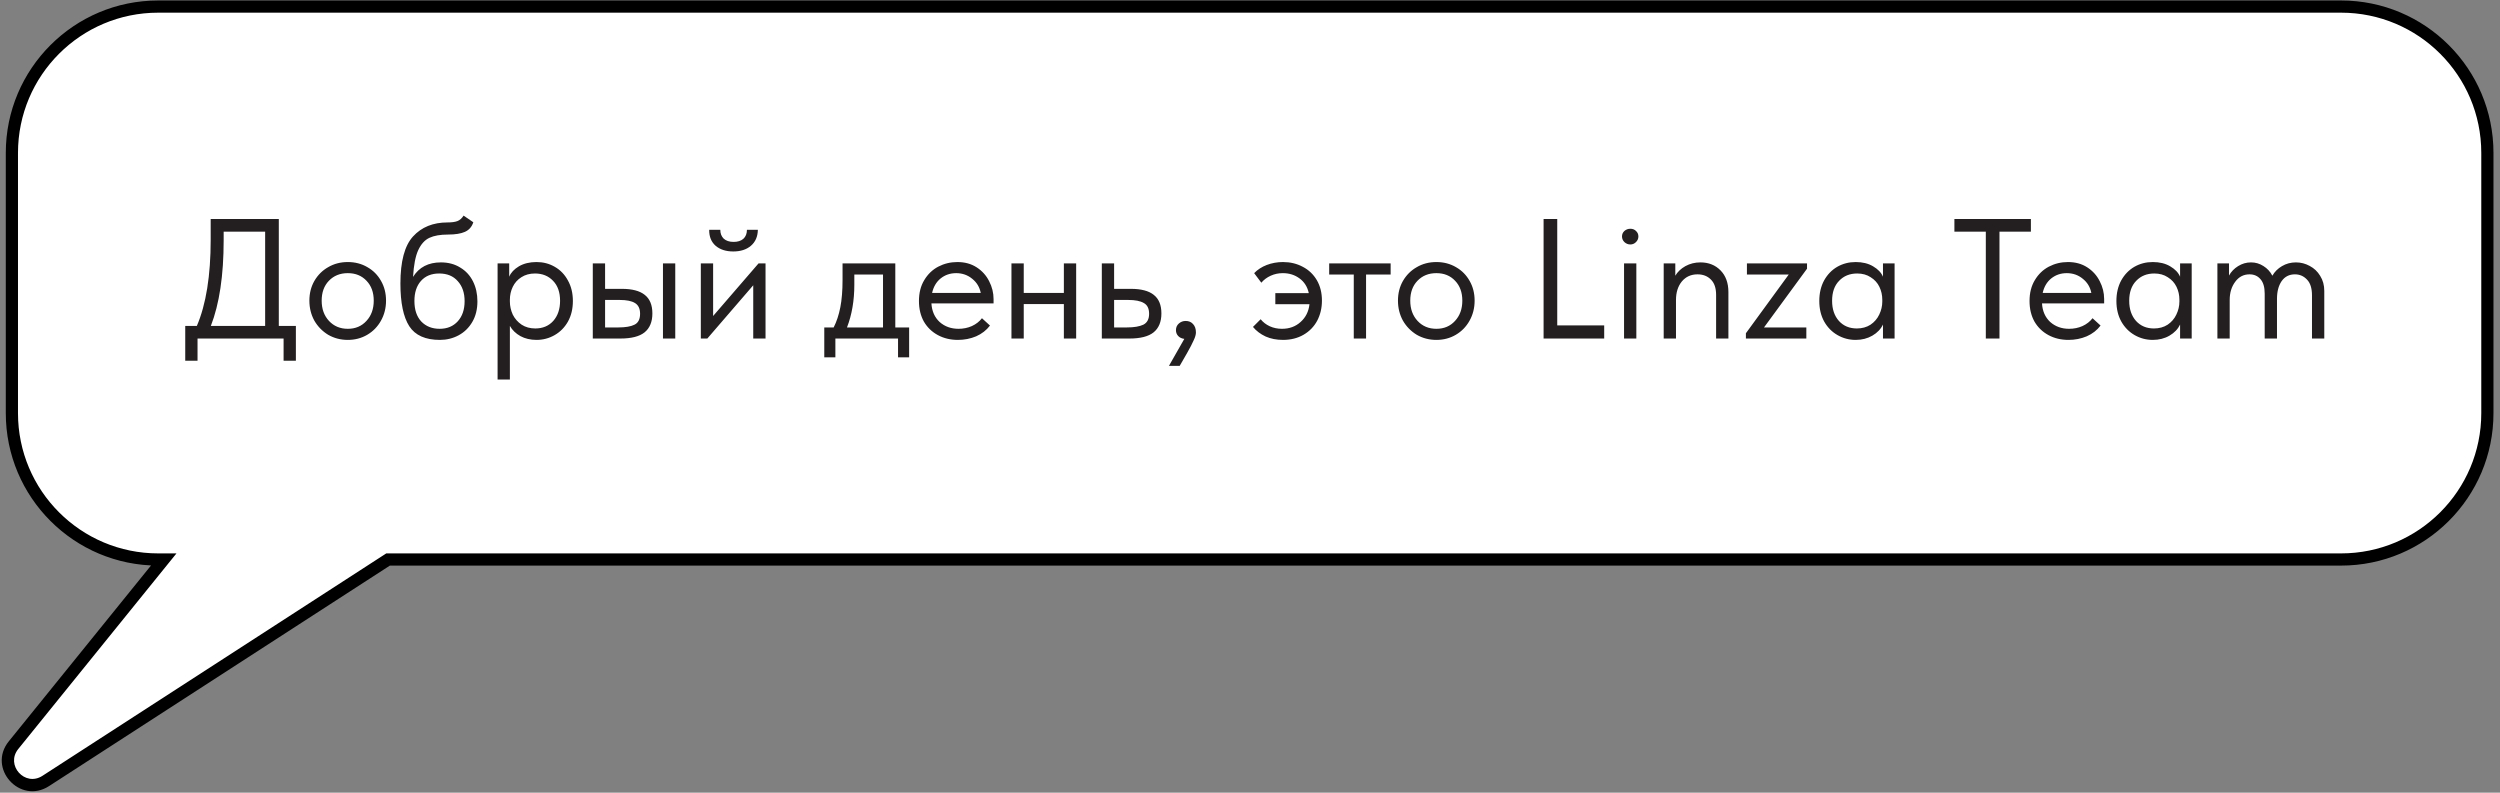
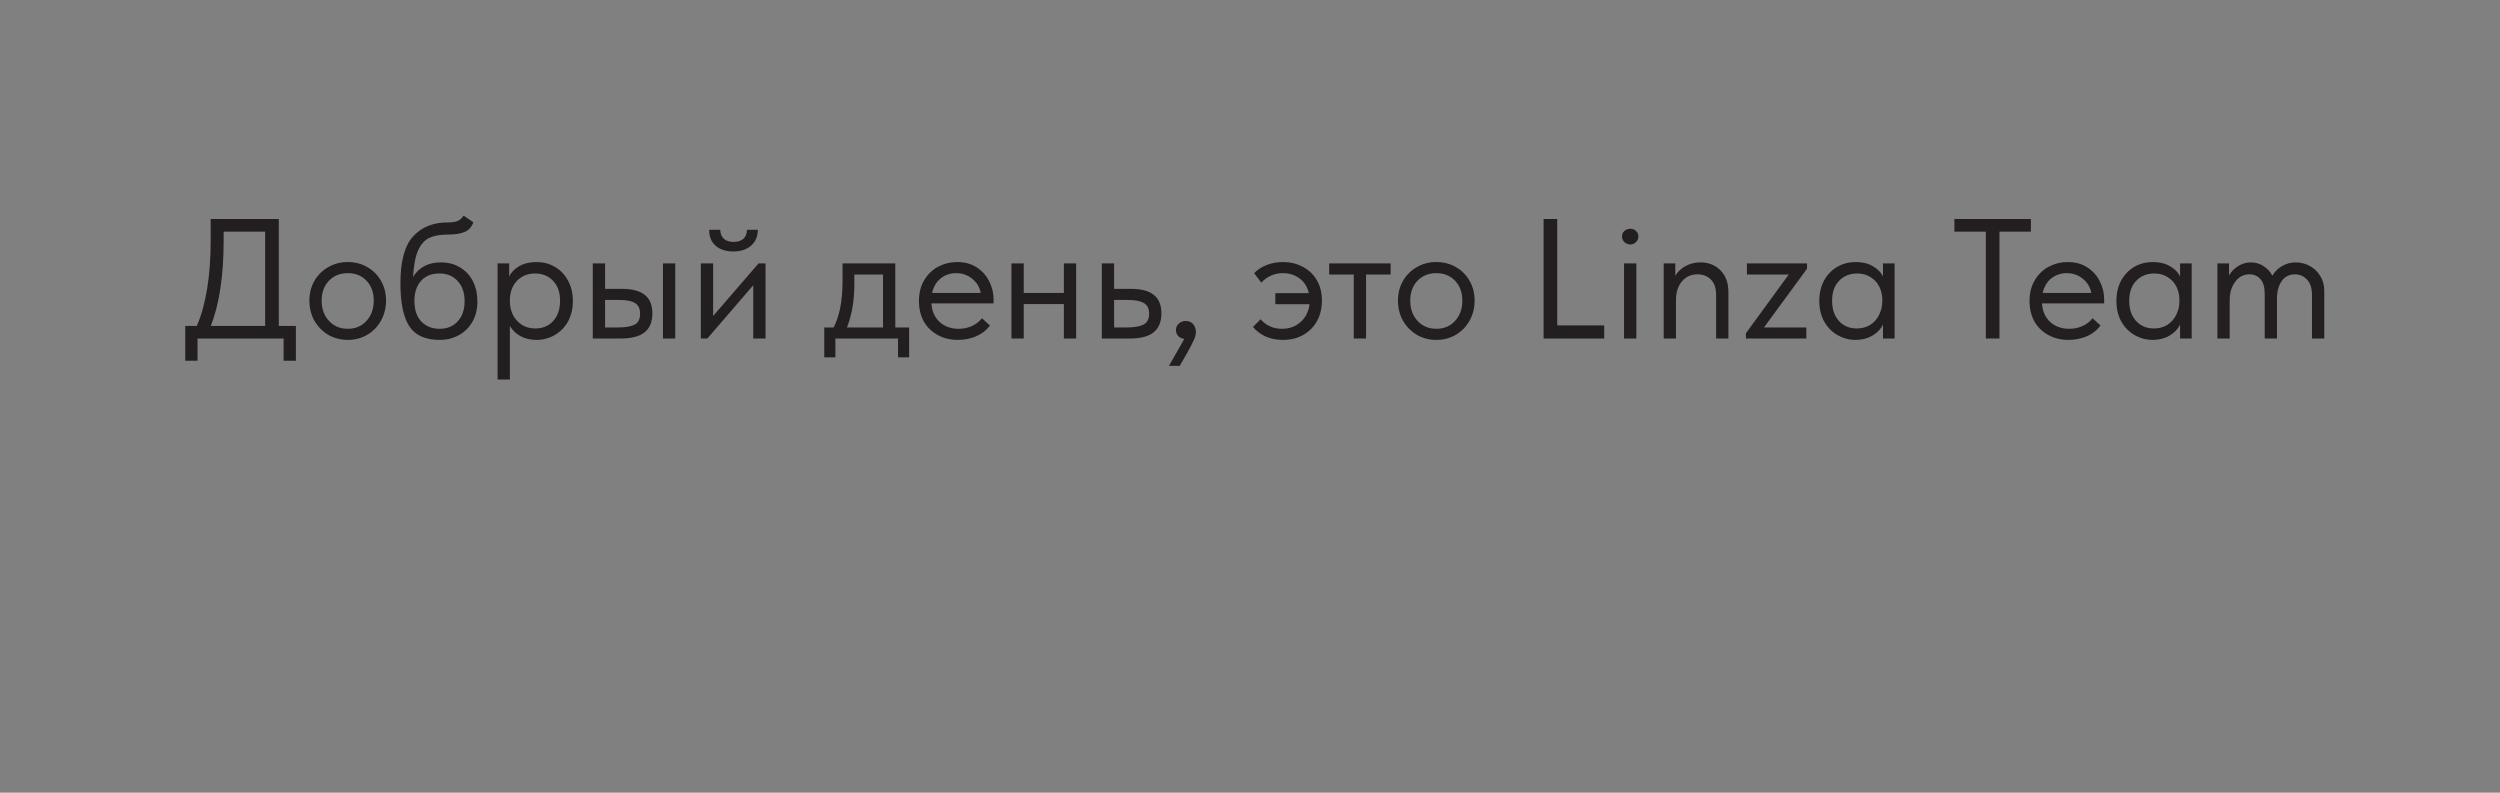
<svg xmlns="http://www.w3.org/2000/svg" width="205" height="65" viewBox="0 0 205 65" fill="none">
  <rect x="0" y="0" width="205" height="65" fill="#808080" stroke="none" />
-   <path fill-rule="evenodd" clip-rule="evenodd" d="M12.975 0.539C6.347 0.539 0.975 5.912 0.975 12.539V33.879C0.975 40.507 6.347 45.879 12.975 45.879H13.422L1.11 61.101C-0.32 62.87 1.842 65.274 3.752 64.038L31.821 45.879H191.965C198.592 45.879 203.965 40.507 203.965 33.879V12.539C203.965 5.912 198.592 0.539 191.965 0.539H12.975Z" fill="white" />
-   <path d="M13.422 45.879L13.811 46.194L14.47 45.379H13.422V45.879ZM1.11 61.101L0.722 60.787H0.722L1.11 61.101ZM3.752 64.038L4.023 64.458L3.752 64.038ZM31.821 45.879V45.379H31.673L31.549 45.46L31.821 45.879ZM1.475 12.539C1.475 6.188 6.623 1.039 12.975 1.039V0.039C6.071 0.039 0.475 5.636 0.475 12.539H1.475ZM1.475 33.879V12.539H0.475V33.879H1.475ZM12.975 45.379C6.623 45.379 1.475 40.231 1.475 33.879H0.475C0.475 40.783 6.071 46.379 12.975 46.379V45.379ZM13.422 45.379H12.975V46.379H13.422V45.379ZM1.499 61.416L13.811 46.194L13.034 45.565L0.722 60.787L1.499 61.416ZM3.48 63.618C2.048 64.545 0.426 62.742 1.499 61.416L0.722 60.787C-1.067 62.998 1.636 66.002 4.023 64.458L3.48 63.618ZM31.549 45.46L3.48 63.618L4.023 64.458L32.093 46.299L31.549 45.46ZM191.965 45.379H31.821V46.379H191.965V45.379ZM203.465 33.879C203.465 40.231 198.316 45.379 191.965 45.379V46.379C198.868 46.379 204.465 40.783 204.465 33.879H203.465ZM203.465 12.539V33.879H204.465V12.539H203.465ZM191.965 1.039C198.316 1.039 203.465 6.188 203.465 12.539H204.465C204.465 5.636 198.868 0.039 191.965 0.039V1.039ZM12.975 1.039H191.965V0.039H12.975V1.039Z" fill="black" />
  <path d="M22.862 26.724H24.262V29.58H23.254V27.76H16.198V29.58H15.19V26.724H16.142C16.898 24.96 17.276 22.603 17.276 19.654V17.96H22.862V26.724ZM18.34 19.696C18.34 22.58 17.99 24.922 17.29 26.724H21.742V18.996H18.34V19.696ZM25.369 24.652C25.369 24.054 25.505 23.518 25.775 23.042C26.055 22.556 26.433 22.178 26.909 21.908C27.385 21.628 27.922 21.488 28.519 21.488C29.117 21.488 29.653 21.628 30.129 21.908C30.605 22.178 30.979 22.556 31.249 23.042C31.52 23.518 31.655 24.054 31.655 24.652C31.655 25.258 31.515 25.809 31.235 26.304C30.965 26.789 30.591 27.172 30.115 27.452C29.639 27.732 29.107 27.872 28.519 27.872C27.931 27.872 27.395 27.732 26.909 27.452C26.433 27.162 26.055 26.775 25.775 26.29C25.505 25.795 25.369 25.249 25.369 24.652ZM30.647 24.652C30.647 23.98 30.451 23.438 30.059 23.028C29.667 22.608 29.154 22.398 28.519 22.398C27.885 22.398 27.367 22.608 26.965 23.028C26.573 23.438 26.377 23.98 26.377 24.652C26.377 25.333 26.578 25.888 26.979 26.318C27.381 26.747 27.894 26.962 28.519 26.962C29.145 26.962 29.653 26.747 30.045 26.318C30.447 25.888 30.647 25.333 30.647 24.652ZM39.148 24.708C39.148 25.361 39.008 25.926 38.728 26.402C38.448 26.878 38.075 27.242 37.608 27.494C37.141 27.746 36.628 27.872 36.068 27.872C34.883 27.872 34.047 27.498 33.562 26.752C33.077 25.996 32.834 24.829 32.834 23.252C32.834 21.432 33.179 20.144 33.87 19.388C34.57 18.622 35.513 18.24 36.698 18.24C37.053 18.24 37.323 18.202 37.51 18.128C37.706 18.053 37.874 17.904 38.014 17.68L38.812 18.226C38.691 18.599 38.462 18.86 38.126 19.01C37.799 19.159 37.333 19.234 36.726 19.234C36.101 19.234 35.597 19.322 35.214 19.5C34.831 19.677 34.523 20.018 34.29 20.522C34.066 21.016 33.926 21.744 33.87 22.706C34.365 21.912 35.125 21.516 36.152 21.516C36.759 21.516 37.286 21.656 37.734 21.936C38.191 22.206 38.541 22.584 38.784 23.07C39.027 23.555 39.148 24.101 39.148 24.708ZM38.098 24.694C38.098 24.012 37.911 23.466 37.538 23.056C37.174 22.636 36.665 22.426 36.012 22.426C35.377 22.426 34.878 22.631 34.514 23.042C34.159 23.443 33.982 23.989 33.982 24.68C33.982 25.398 34.169 25.958 34.542 26.36C34.925 26.761 35.429 26.962 36.054 26.962C36.67 26.962 37.165 26.756 37.538 26.346C37.911 25.935 38.098 25.384 38.098 24.694ZM46.976 24.68C46.976 25.324 46.841 25.888 46.57 26.374C46.3 26.85 45.936 27.218 45.478 27.48C45.021 27.741 44.526 27.872 43.994 27.872C43.5 27.872 43.061 27.769 42.678 27.564C42.296 27.349 42.006 27.069 41.81 26.724V31.12H40.802V21.6H41.754V22.692C41.894 22.356 42.16 22.071 42.552 21.838C42.954 21.604 43.434 21.488 43.994 21.488C44.545 21.488 45.044 21.618 45.492 21.88C45.95 22.141 46.309 22.514 46.57 23C46.841 23.485 46.976 24.045 46.976 24.68ZM45.926 24.666C45.926 23.966 45.735 23.42 45.352 23.028C44.97 22.626 44.475 22.426 43.868 22.426C43.439 22.426 43.066 22.528 42.748 22.734C42.44 22.93 42.207 23.191 42.048 23.518C41.89 23.844 41.81 24.199 41.81 24.582V24.722C41.81 25.095 41.89 25.454 42.048 25.8C42.216 26.136 42.459 26.411 42.776 26.626C43.094 26.831 43.467 26.934 43.896 26.934C44.503 26.934 44.993 26.728 45.366 26.318C45.74 25.898 45.926 25.347 45.926 24.666ZM51.003 23.686C51.833 23.686 52.454 23.849 52.865 24.176C53.285 24.502 53.495 25.011 53.495 25.702C53.495 26.392 53.28 26.91 52.851 27.256C52.431 27.592 51.768 27.76 50.863 27.76H48.609V21.6H49.617V23.686H51.003ZM55.371 27.76H54.363V21.6H55.371V27.76ZM50.709 26.85C51.287 26.85 51.726 26.775 52.025 26.626C52.333 26.476 52.487 26.178 52.487 25.73C52.487 25.31 52.347 25.016 52.067 24.848C51.796 24.68 51.381 24.596 50.821 24.596H49.617V26.85H50.709ZM58.476 25.912L62.2 21.6H62.774V27.76H61.766V23.392L58 27.76H57.468V21.6H58.476V25.912ZM58.154 18.842H59.064C59.064 19.14 59.157 19.383 59.344 19.57C59.54 19.747 59.811 19.836 60.156 19.836C60.492 19.836 60.758 19.752 60.954 19.584C61.15 19.406 61.248 19.159 61.248 18.842H62.144C62.135 19.402 61.943 19.84 61.57 20.158C61.206 20.466 60.725 20.62 60.128 20.62C59.531 20.62 59.05 20.466 58.686 20.158C58.322 19.84 58.145 19.402 58.154 18.842ZM73.415 26.85H74.549V29.3H73.639V27.76H68.501V29.3H67.591V26.85H68.361C68.603 26.374 68.785 25.823 68.907 25.198C69.028 24.572 69.089 23.826 69.089 22.958V21.6H73.415V26.85ZM70.055 23.35C70.055 24.647 69.854 25.814 69.453 26.85H72.407V22.51H70.055V23.35ZM81.472 24.876H76.376C76.413 25.51 76.637 26.019 77.048 26.402C77.468 26.775 77.986 26.962 78.602 26.962C78.994 26.962 79.358 26.887 79.694 26.738C80.039 26.579 80.314 26.364 80.52 26.094L81.178 26.696C80.888 27.078 80.51 27.372 80.044 27.578C79.577 27.774 79.078 27.872 78.546 27.872C77.939 27.872 77.393 27.741 76.908 27.48C76.422 27.218 76.04 26.85 75.76 26.374C75.489 25.888 75.354 25.324 75.354 24.68C75.354 24.017 75.498 23.448 75.788 22.972C76.077 22.486 76.46 22.118 76.936 21.866C77.421 21.614 77.944 21.488 78.504 21.488C79.11 21.488 79.638 21.632 80.086 21.922C80.534 22.211 80.874 22.589 81.108 23.056C81.35 23.522 81.472 24.012 81.472 24.526V24.876ZM76.432 24.022H80.422C80.328 23.546 80.095 23.158 79.722 22.86C79.348 22.552 78.91 22.398 78.406 22.398C77.92 22.398 77.496 22.542 77.132 22.832C76.777 23.121 76.544 23.518 76.432 24.022ZM87.237 21.6H88.245V27.76H87.237V24.932H83.947V27.76H82.939V21.6H83.947V24.022H87.237V21.6ZM90.349 27.76V21.6H91.357V23.686H92.743C93.573 23.686 94.194 23.849 94.605 24.176C95.025 24.502 95.235 25.011 95.235 25.702C95.235 26.392 95.02 26.91 94.591 27.256C94.171 27.592 93.508 27.76 92.603 27.76H90.349ZM92.407 26.85C92.986 26.85 93.433 26.775 93.751 26.626C94.068 26.467 94.227 26.168 94.227 25.73C94.227 25.3 94.082 25.006 93.793 24.848C93.513 24.68 93.088 24.596 92.519 24.596H91.357V26.85H92.407ZM98.066 27.256C98.066 27.433 98.005 27.648 97.884 27.9C97.772 28.161 97.585 28.52 97.324 28.978L96.736 30H95.854L97.114 27.788C96.899 27.76 96.731 27.68 96.61 27.55C96.488 27.419 96.428 27.26 96.428 27.074C96.428 26.85 96.507 26.668 96.666 26.528C96.824 26.388 97.011 26.318 97.226 26.318C97.478 26.318 97.678 26.402 97.828 26.57C97.986 26.738 98.066 26.966 98.066 27.256ZM108.399 24.652C108.399 25.258 108.268 25.809 108.007 26.304C107.745 26.789 107.372 27.172 106.887 27.452C106.401 27.732 105.841 27.872 105.207 27.872C104.675 27.872 104.199 27.778 103.779 27.592C103.359 27.396 103.013 27.134 102.743 26.808L103.373 26.178C103.569 26.42 103.816 26.612 104.115 26.752C104.423 26.892 104.759 26.962 105.123 26.962C105.729 26.962 106.238 26.775 106.649 26.402C107.069 26.028 107.311 25.543 107.377 24.946H104.577V24.036H107.321C107.209 23.522 106.957 23.121 106.565 22.832C106.173 22.542 105.715 22.398 105.193 22.398C104.838 22.398 104.507 22.468 104.199 22.608C103.891 22.748 103.634 22.939 103.429 23.182L102.841 22.398C103.121 22.108 103.466 21.884 103.877 21.726C104.297 21.567 104.74 21.488 105.207 21.488C105.804 21.488 106.345 21.618 106.831 21.88C107.316 22.132 107.699 22.496 107.979 22.972C108.259 23.448 108.399 24.008 108.399 24.652ZM112.017 27.76H111.009V22.51H108.993V21.6H114.033V22.51H112.017V27.76ZM114.633 24.652C114.633 24.054 114.768 23.518 115.039 23.042C115.319 22.556 115.697 22.178 116.173 21.908C116.649 21.628 117.186 21.488 117.783 21.488C118.38 21.488 118.917 21.628 119.393 21.908C119.869 22.178 120.242 22.556 120.513 23.042C120.784 23.518 120.919 24.054 120.919 24.652C120.919 25.258 120.779 25.809 120.499 26.304C120.228 26.789 119.855 27.172 119.379 27.452C118.903 27.732 118.371 27.872 117.783 27.872C117.195 27.872 116.658 27.732 116.173 27.452C115.697 27.162 115.319 26.775 115.039 26.29C114.768 25.795 114.633 25.249 114.633 24.652ZM119.911 24.652C119.911 23.98 119.715 23.438 119.323 23.028C118.931 22.608 118.418 22.398 117.783 22.398C117.148 22.398 116.63 22.608 116.229 23.028C115.837 23.438 115.641 23.98 115.641 24.652C115.641 25.333 115.842 25.888 116.243 26.318C116.644 26.747 117.158 26.962 117.783 26.962C118.408 26.962 118.917 26.747 119.309 26.318C119.71 25.888 119.911 25.333 119.911 24.652ZM127.694 17.96V26.682H131.544V27.76H126.574V17.96H127.694ZM134.18 27.76H133.172V21.6H134.18V27.76ZM133.004 19.388C133.004 19.21 133.07 19.061 133.2 18.94C133.34 18.818 133.504 18.758 133.69 18.758C133.877 18.758 134.031 18.818 134.152 18.94C134.283 19.061 134.348 19.21 134.348 19.388C134.348 19.565 134.283 19.719 134.152 19.85C134.022 19.98 133.868 20.046 133.69 20.046C133.504 20.046 133.34 19.98 133.2 19.85C133.07 19.719 133.004 19.565 133.004 19.388ZM141.729 23.952V27.76H140.721V24.176C140.721 23.616 140.576 23.196 140.287 22.916C140.007 22.636 139.643 22.496 139.195 22.496C138.663 22.496 138.234 22.692 137.907 23.084C137.59 23.476 137.431 23.98 137.431 24.596V27.76H136.423V21.6H137.375V22.608C137.562 22.29 137.837 22.029 138.201 21.824C138.574 21.618 138.985 21.516 139.433 21.516C140.105 21.516 140.656 21.735 141.085 22.174C141.514 22.612 141.729 23.205 141.729 23.952ZM148.12 27.76H143.164V27.326L146.678 22.51H143.248V21.6H148.176V22.034L144.648 26.85H148.12V27.76ZM154.404 21.6H155.356V27.76H154.404V26.612C154.226 26.985 153.937 27.288 153.536 27.522C153.134 27.755 152.677 27.872 152.164 27.872C151.632 27.872 151.137 27.741 150.68 27.48C150.222 27.218 149.858 26.85 149.588 26.374C149.317 25.888 149.182 25.324 149.182 24.68C149.182 24.045 149.312 23.485 149.574 23C149.844 22.514 150.204 22.141 150.652 21.88C151.109 21.618 151.613 21.488 152.164 21.488C152.724 21.488 153.2 21.604 153.592 21.838C153.993 22.071 154.264 22.356 154.404 22.692V21.6ZM154.348 24.722V24.582C154.348 24.199 154.268 23.844 154.11 23.518C153.951 23.191 153.713 22.93 153.396 22.734C153.088 22.528 152.719 22.426 152.29 22.426C151.683 22.426 151.188 22.626 150.806 23.028C150.423 23.42 150.232 23.966 150.232 24.666C150.232 25.347 150.418 25.898 150.792 26.318C151.165 26.728 151.655 26.934 152.262 26.934C152.691 26.934 153.064 26.831 153.382 26.626C153.699 26.411 153.937 26.136 154.096 25.8C154.264 25.454 154.348 25.095 154.348 24.722ZM163.957 27.76H162.837V18.996H160.261V17.96H166.533V18.996H163.957V27.76ZM172.54 24.876H167.444C167.481 25.51 167.705 26.019 168.116 26.402C168.536 26.775 169.054 26.962 169.67 26.962C170.062 26.962 170.426 26.887 170.762 26.738C171.107 26.579 171.383 26.364 171.588 26.094L172.246 26.696C171.957 27.078 171.579 27.372 171.112 27.578C170.645 27.774 170.146 27.872 169.614 27.872C169.007 27.872 168.461 27.741 167.976 27.48C167.491 27.218 167.108 26.85 166.828 26.374C166.557 25.888 166.422 25.324 166.422 24.68C166.422 24.017 166.567 23.448 166.856 22.972C167.145 22.486 167.528 22.118 168.004 21.866C168.489 21.614 169.012 21.488 169.572 21.488C170.179 21.488 170.706 21.632 171.154 21.922C171.602 22.211 171.943 22.589 172.176 23.056C172.419 23.522 172.54 24.012 172.54 24.526V24.876ZM167.5 24.022H171.49C171.397 23.546 171.163 23.158 170.79 22.86C170.417 22.552 169.978 22.398 169.474 22.398C168.989 22.398 168.564 22.542 168.2 22.832C167.845 23.121 167.612 23.518 167.5 24.022ZM178.767 21.6H179.719V27.76H178.767V26.612C178.59 26.985 178.3 27.288 177.899 27.522C177.498 27.755 177.04 27.872 176.527 27.872C175.995 27.872 175.5 27.741 175.043 27.48C174.586 27.218 174.222 26.85 173.951 26.374C173.68 25.888 173.545 25.324 173.545 24.68C173.545 24.045 173.676 23.485 173.937 23C174.208 22.514 174.567 22.141 175.015 21.88C175.472 21.618 175.976 21.488 176.527 21.488C177.087 21.488 177.563 21.604 177.955 21.838C178.356 22.071 178.627 22.356 178.767 22.692V21.6ZM178.711 24.722V24.582C178.711 24.199 178.632 23.844 178.473 23.518C178.314 23.191 178.076 22.93 177.759 22.734C177.451 22.528 177.082 22.426 176.653 22.426C176.046 22.426 175.552 22.626 175.169 23.028C174.786 23.42 174.595 23.966 174.595 24.666C174.595 25.347 174.782 25.898 175.155 26.318C175.528 26.728 176.018 26.934 176.625 26.934C177.054 26.934 177.428 26.831 177.745 26.626C178.062 26.411 178.3 26.136 178.459 25.8C178.627 25.454 178.711 25.095 178.711 24.722ZM190.591 23.854V27.76H189.583V24.218C189.583 23.639 189.448 23.21 189.177 22.93C188.907 22.64 188.575 22.496 188.183 22.496C187.717 22.496 187.353 22.682 187.091 23.056C186.839 23.429 186.713 23.91 186.713 24.498V27.76H185.705V24.078C185.705 23.546 185.589 23.149 185.355 22.888C185.131 22.626 184.833 22.496 184.459 22.496C183.974 22.496 183.582 22.701 183.283 23.112C182.985 23.513 182.835 24.008 182.835 24.596V27.76H181.827V21.6H182.779V22.594C182.957 22.276 183.204 22.02 183.521 21.824C183.848 21.618 184.203 21.516 184.585 21.516C184.949 21.516 185.285 21.614 185.593 21.81C185.911 22.006 186.158 22.272 186.335 22.608C186.522 22.281 186.783 22.02 187.119 21.824C187.465 21.618 187.847 21.516 188.267 21.516C188.669 21.516 189.047 21.614 189.401 21.81C189.756 21.996 190.041 22.267 190.255 22.622C190.479 22.976 190.591 23.387 190.591 23.854Z" fill="#231F20" />
</svg>